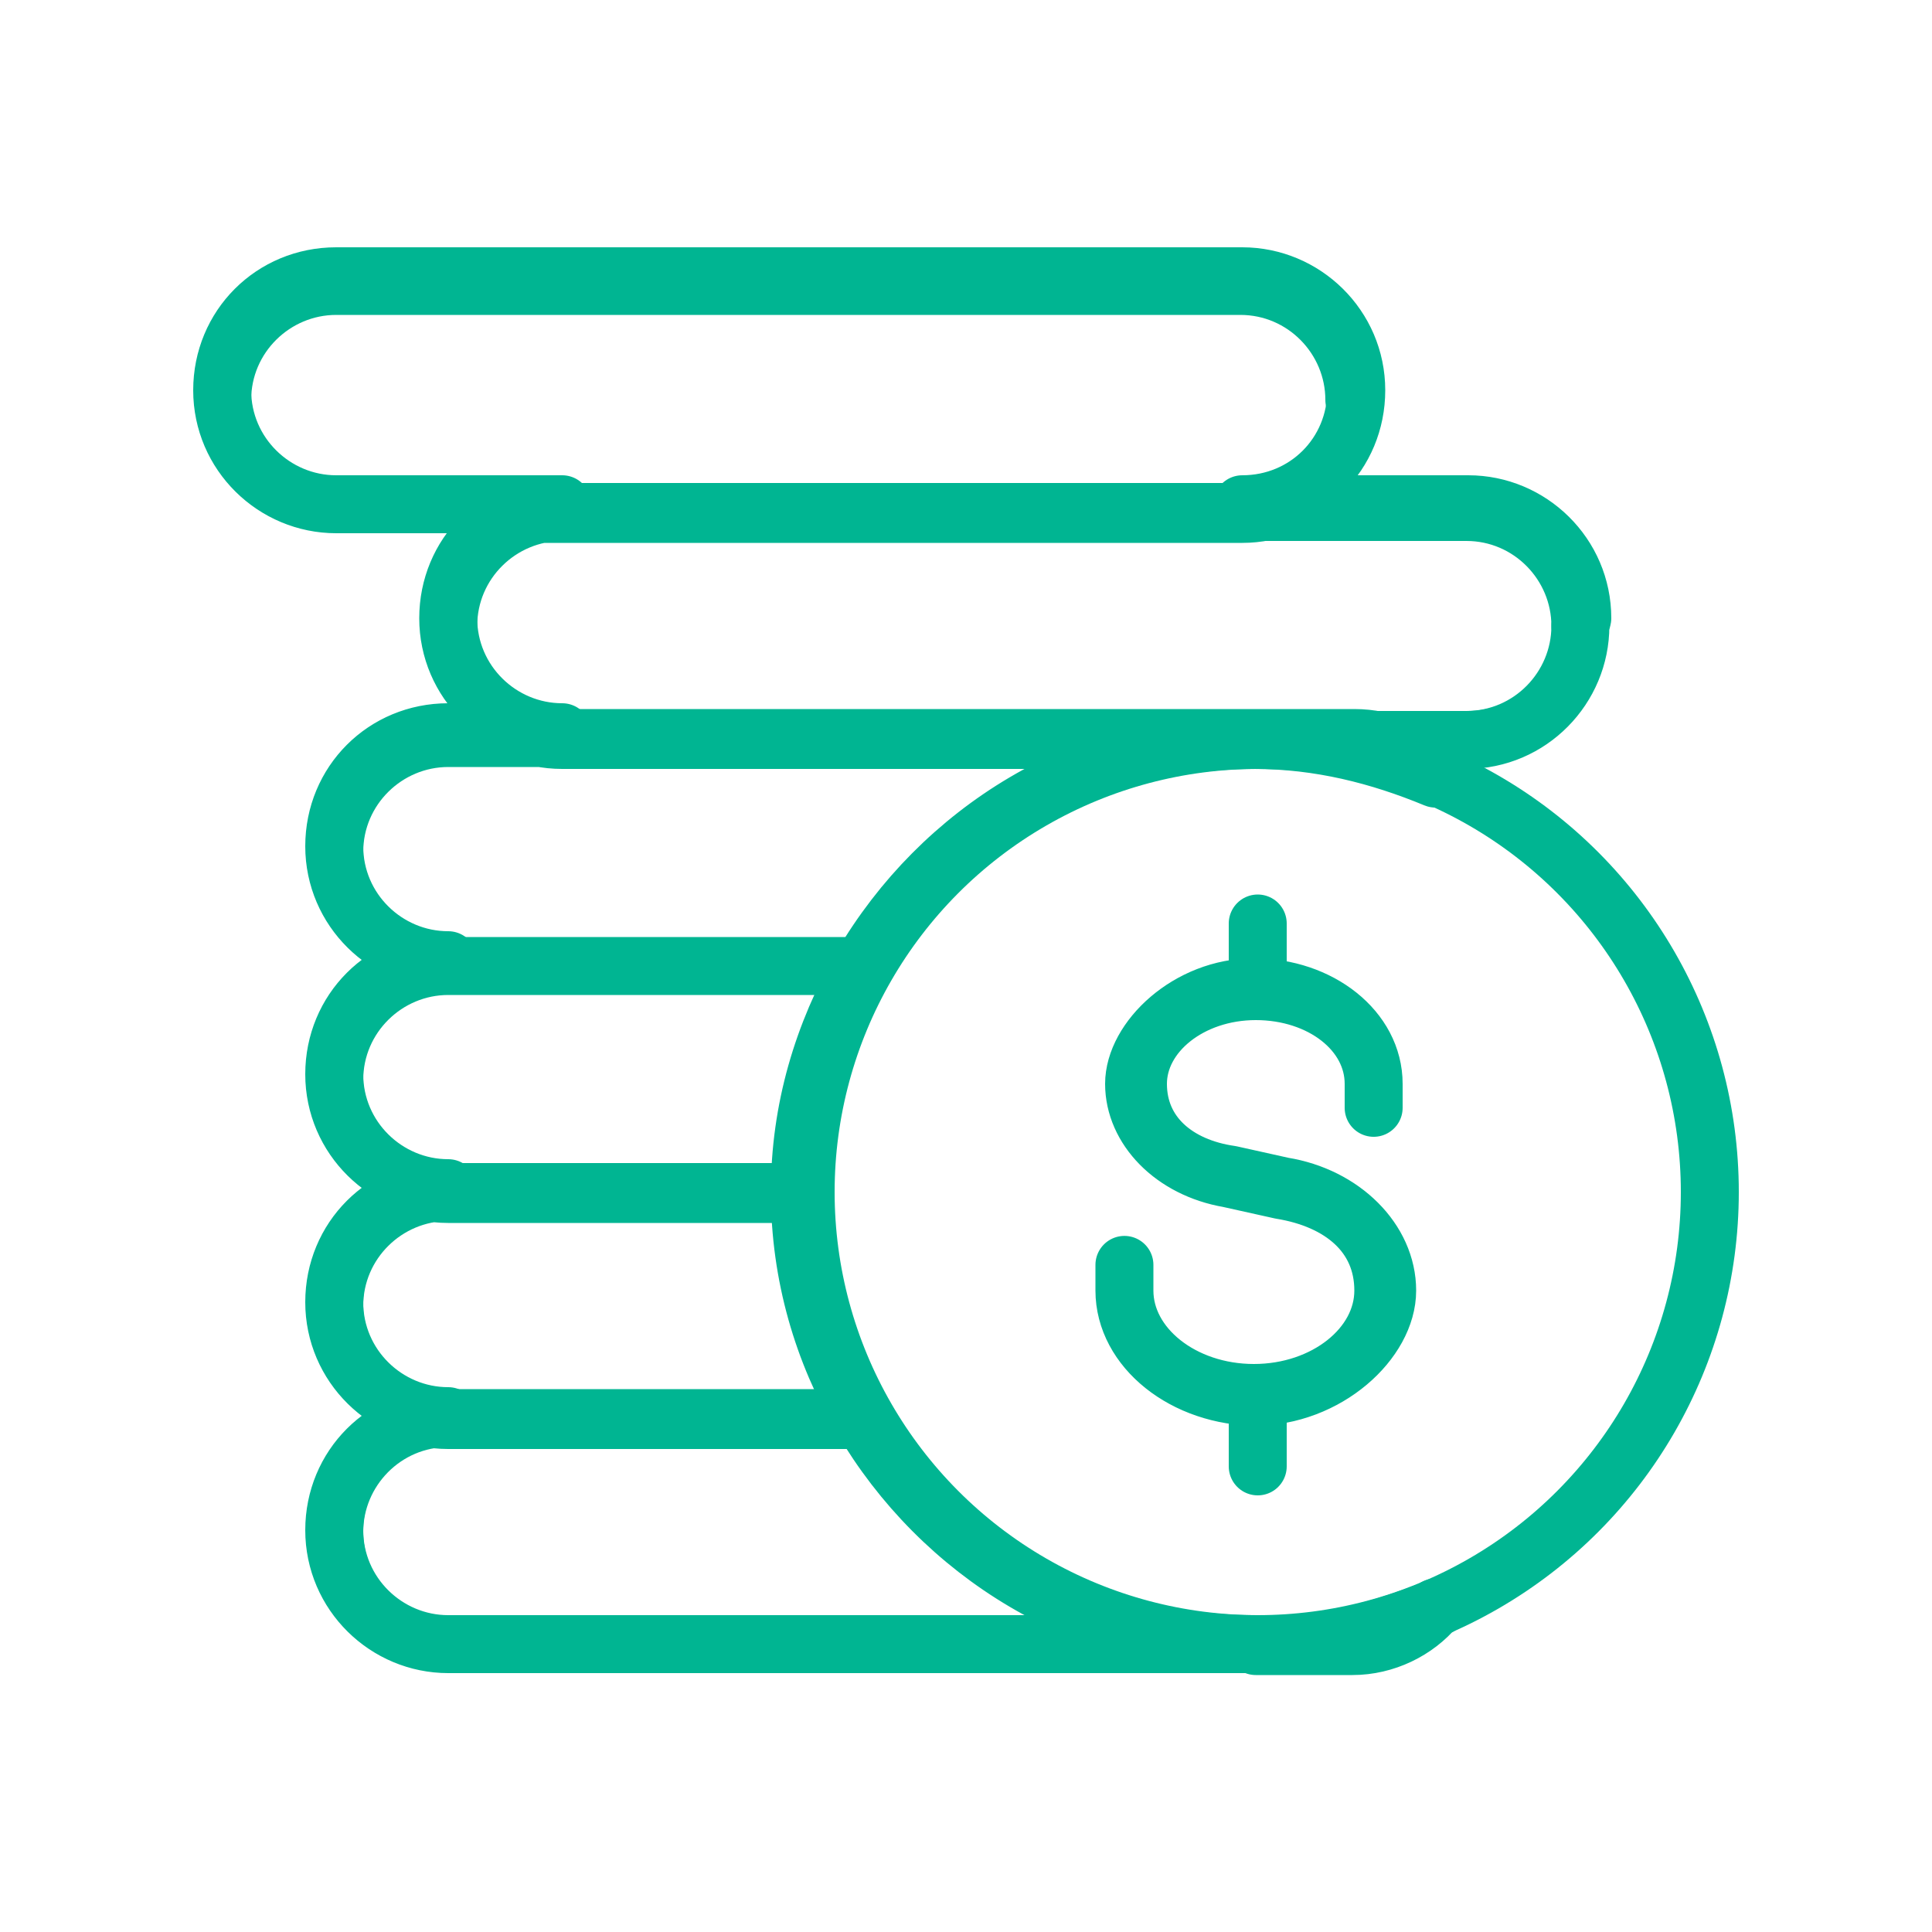
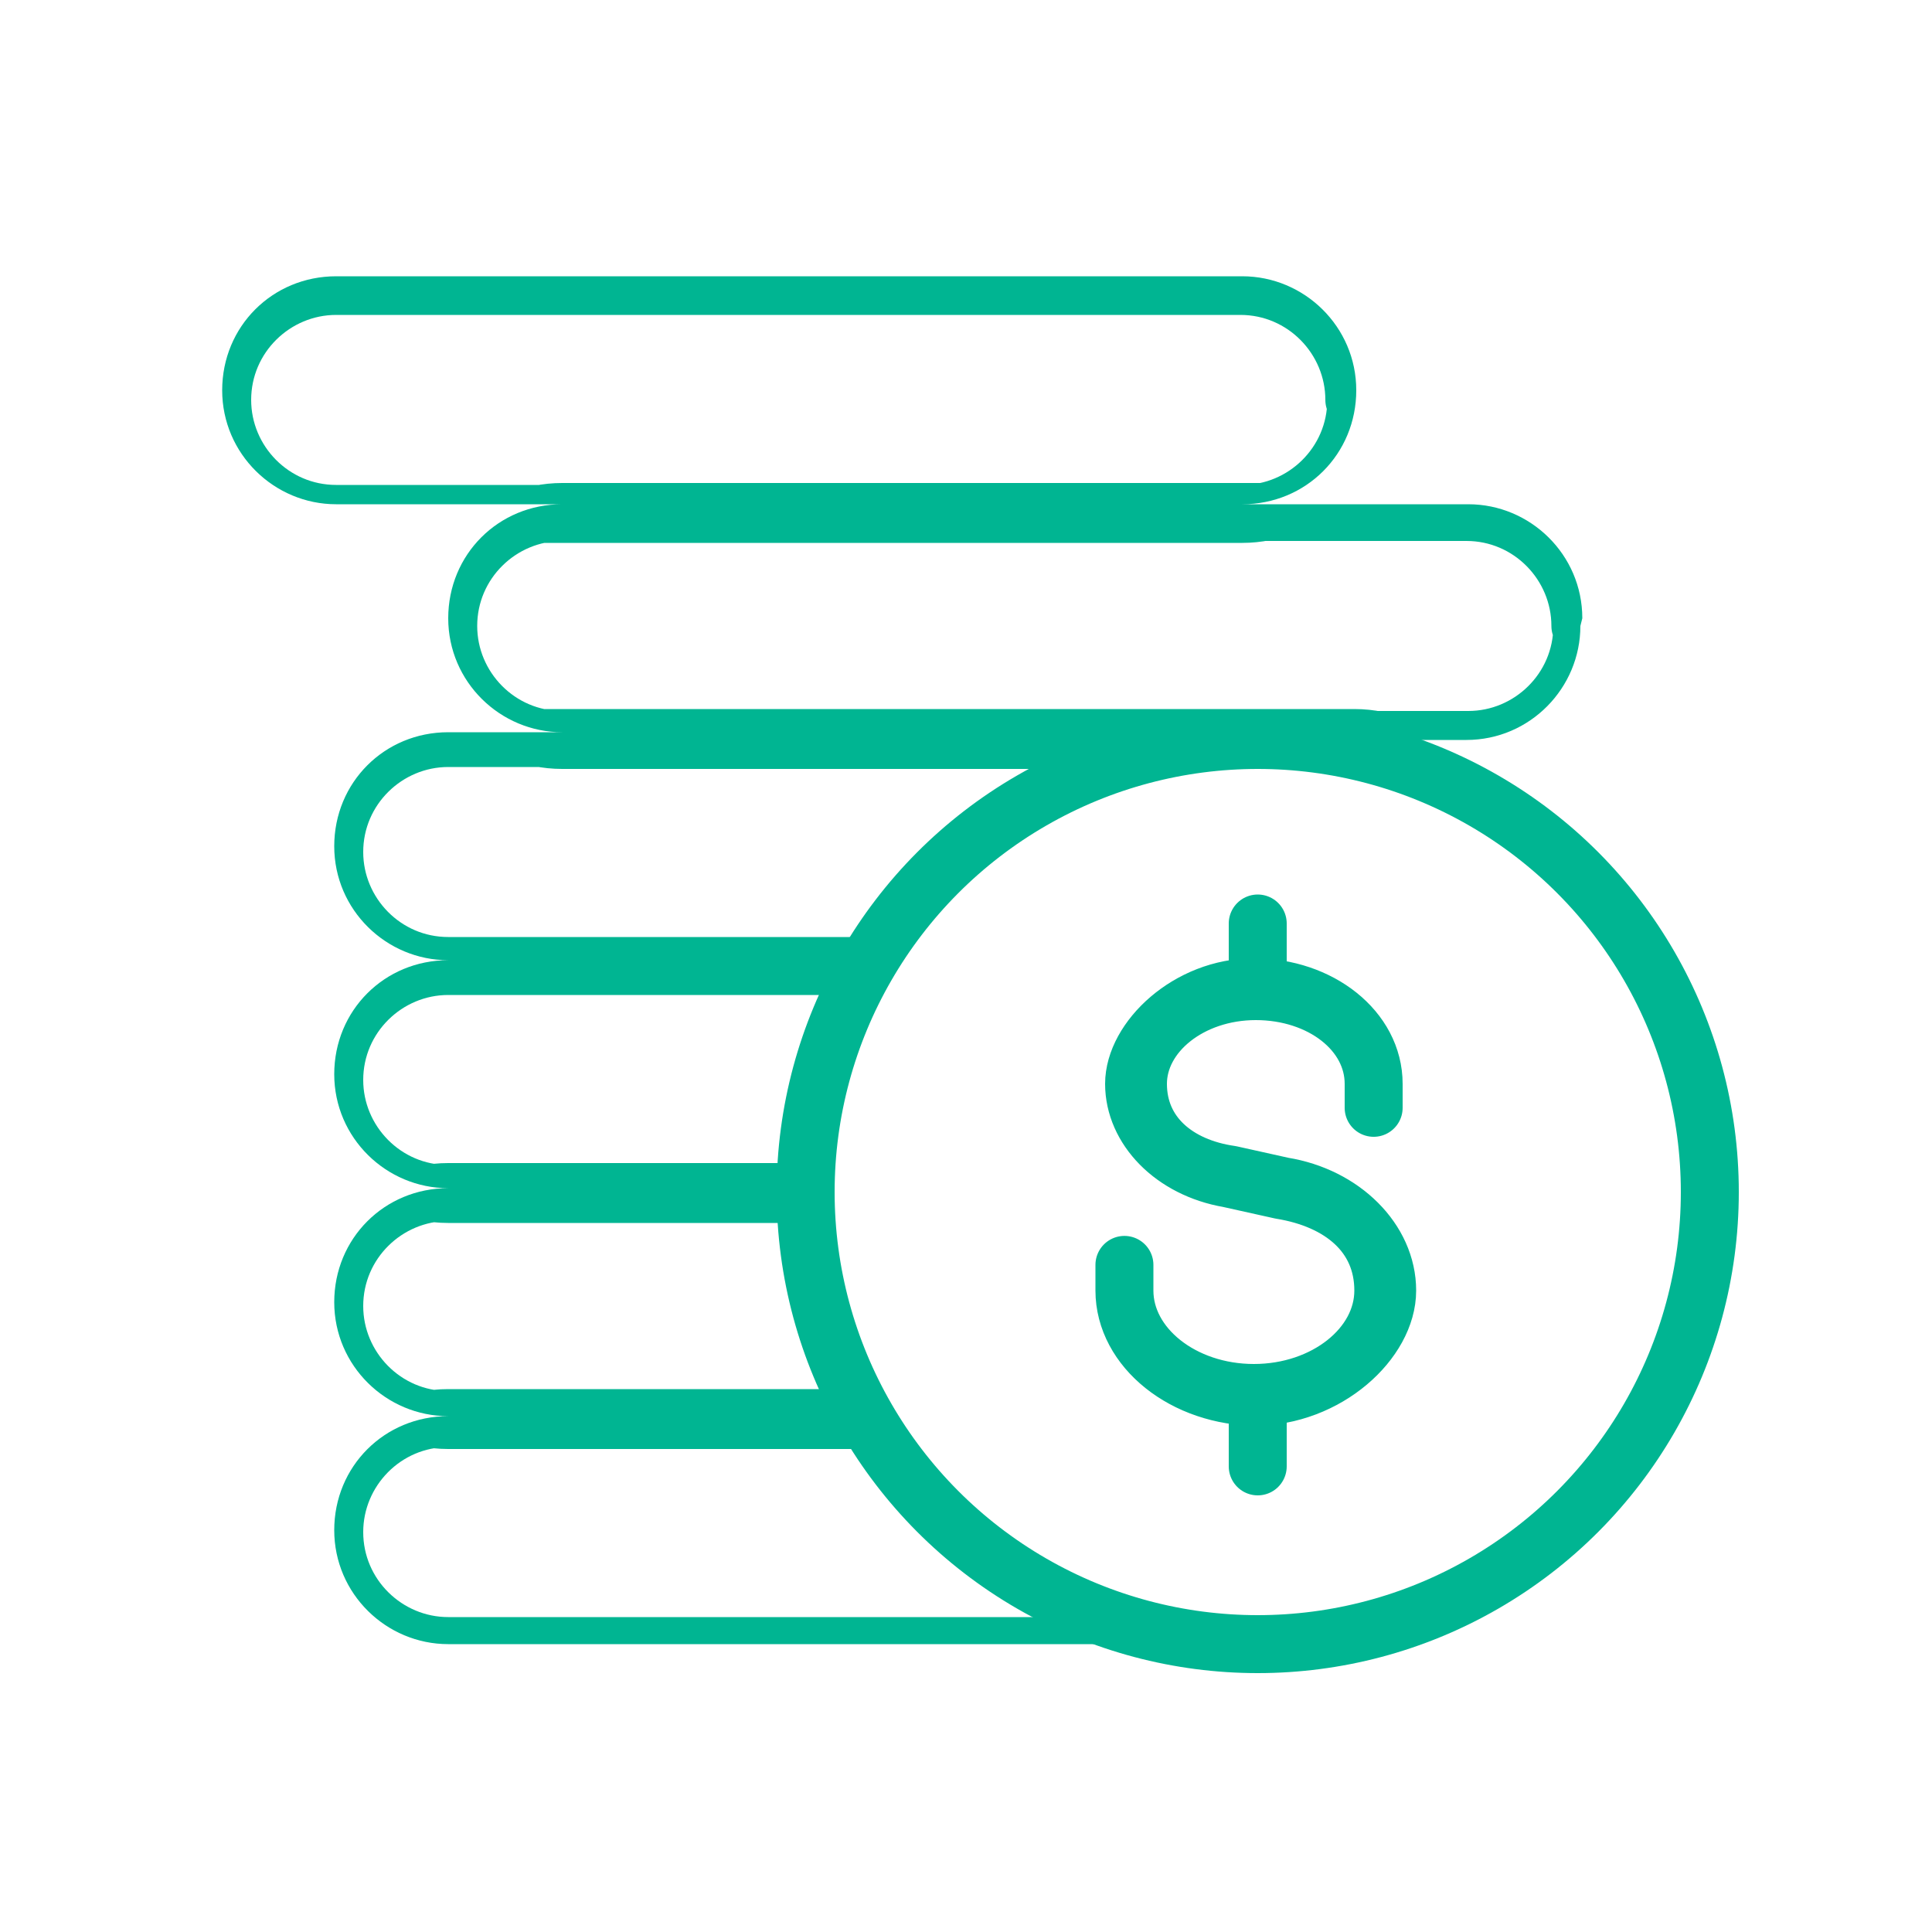
<svg xmlns="http://www.w3.org/2000/svg" id="Capa_1" data-name="Capa 1" version="1.1" viewBox="0 0 100 100">
  <defs>
    <style> .cls-1 { clip-path: url(#clippath); } .cls-2 { fill: none; stroke: #00b592; stroke-linecap: round; stroke-linejoin: round; stroke-width: 3px; } </style>
    <clipPath id="clippath">
      <path class="cls-2" d="M81.8,32.4c0,3.2-2.6,5.9-5.9,5.9h-5.9c1.7,0,3.3.8,4.3,2-2.9-1.2-6-2-9.4-2-8.7,0-16.2,4.7-20.3,11.7-2,3.5-3.2,7.4-3.2,11.7s1.2,8.3,3.2,11.7c4.1,7,11.6,11.7,20.3,11.7H23.2c-3.2,0-5.9-2.6-5.9-5.9s2.6-5.9,5.9-5.9c-3.2,0-5.9-2.6-5.9-5.9s2.6-5.9,5.9-5.9c-3.2,0-5.9-2.6-5.9-5.9s2.6-5.9,5.9-5.9c-3.2,0-5.9-2.6-5.9-5.9s2.6-5.9,5.9-5.9h5.9c-3.2,0-5.9-2.6-5.9-5.9s2.6-5.9,5.9-5.9h-11.7c-3.2,0-5.9-2.6-5.9-5.9s2.6-5.9,5.9-5.9h46.9c3.2,0,5.9,2.6,5.9,5.9s-2.6,5.9-5.9,5.9h11.7c3.2,0,5.9,2.6,5.9,5.9ZM74.4,83.2c-2.9,1.2-6,2-9.4,2h5c1.7,0,3.3-.8,4.3-2Z" />
    </clipPath>
  </defs>
  <g>
    <g class="cls-1">
      <path class="cls-2" d="M70.1,85.2H23.2c-3.2,0-5.9-2.6-5.9-5.9h0c0-3.2,2.6-5.9,5.9-5.9h46.9c3.2,0,5.9,2.6,5.9,5.9h0c0,3.2-2.6,5.9-5.9,5.9ZM76,67.6h0c0-3.2-2.6-5.9-5.9-5.9H23.2c-3.2,0-5.9,2.6-5.9,5.9h0c0,3.2,2.6,5.9,5.9,5.9h46.9c3.2,0,5.9-2.6,5.9-5.9ZM76,55.9h0c0-3.2-2.6-5.9-5.9-5.9H23.2c-3.2,0-5.9,2.6-5.9,5.9h0c0,3.2,2.6,5.9,5.9,5.9h46.9c3.2,0,5.9-2.6,5.9-5.9ZM76,44.1h0c0-3.2-2.6-5.9-5.9-5.9H23.2c-3.2,0-5.9,2.6-5.9,5.9h0c0,3.2,2.6,5.9,5.9,5.9h46.9c3.2,0,5.9-2.6,5.9-5.9ZM81.8,32.4h0c0-3.2-2.6-5.9-5.9-5.9H29.1c-3.2,0-5.9,2.6-5.9,5.9h0c0,3.2,2.6,5.9,5.9,5.9h46.9c3.2,0,5.9-2.6,5.9-5.9ZM70.1,20.7h0c0-3.2-2.6-5.9-5.9-5.9H17.4c-3.2,0-5.9,2.6-5.9,5.9h0c0,3.2,2.6,5.9,5.9,5.9h46.9c3.2,0,5.9-2.6,5.9-5.9Z" />
    </g>
-     <path class="cls-2" d="M81.8,32.4c0,3.2-2.6,5.9-5.9,5.9h-5.9c1.7,0,3.3.8,4.3,2-2.9-1.2-6-2-9.4-2-8.7,0-16.2,4.7-20.3,11.7-2,3.5-3.2,7.4-3.2,11.7s1.2,8.3,3.2,11.7c4.1,7,11.6,11.7,20.3,11.7H23.2c-3.2,0-5.9-2.6-5.9-5.9s2.6-5.9,5.9-5.9c-3.2,0-5.9-2.6-5.9-5.9s2.6-5.9,5.9-5.9c-3.2,0-5.9-2.6-5.9-5.9s2.6-5.9,5.9-5.9c-3.2,0-5.9-2.6-5.9-5.9s2.6-5.9,5.9-5.9h5.9c-3.2,0-5.9-2.6-5.9-5.9s2.6-5.9,5.9-5.9h-11.7c-3.2,0-5.9-2.6-5.9-5.9s2.6-5.9,5.9-5.9h46.9c3.2,0,5.9,2.6,5.9,5.9s-2.6,5.9-5.9,5.9h11.7c3.2,0,5.9,2.6,5.9,5.9ZM74.4,83.2c-2.9,1.2-6,2-9.4,2h5c1.7,0,3.3-.8,4.3-2Z" />
  </g>
  <g>
    <circle class="cls-2" cx="65.1" cy="61.7" r="23.4" />
    <g>
      <path class="cls-2" d="M65.1,72.3c-3.8,0-6.9-2.5-6.9-5.5s0,0,0,0,0,0,0,0c0,2.9,3,5.3,6.7,5.3s6.7-2.4,6.7-5.3-2.2-4.7-5.3-5.2l-2.7-.6c-2.9-.5-4.9-2.6-4.9-4.9s2.8-5,6.2-5,6.2,2.2,6.2,5,0,0,0,0,0,0,0,0c0-2.7-2.7-4.8-6.1-4.8s-6.1,2.2-6.1,4.8,2,4.3,4.8,4.7l2.7.6c3.1.5,5.4,2.8,5.4,5.4s-3.1,5.5-6.9,5.5Z" />
      <path class="cls-2" d="M65.1,51.3s0,0,0,0v-3.5s0,0,0,0,0,0,0,0v3.5s0,0,0,0Z" />
      <path class="cls-2" d="M65.1,75.9s0,0,0,0v-3.5s0,0,0,0,0,0,0,0v3.5s0,0,0,0Z" />
    </g>
  </g>
</svg>